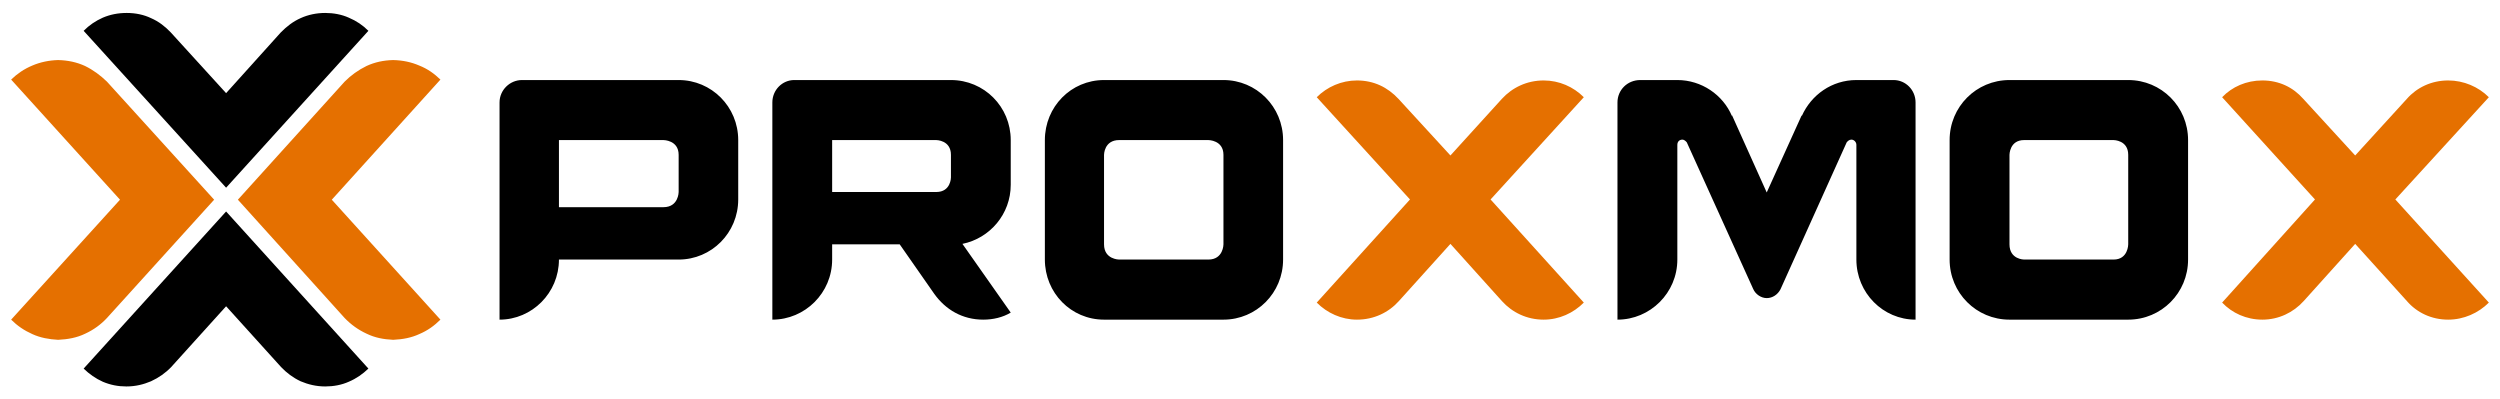
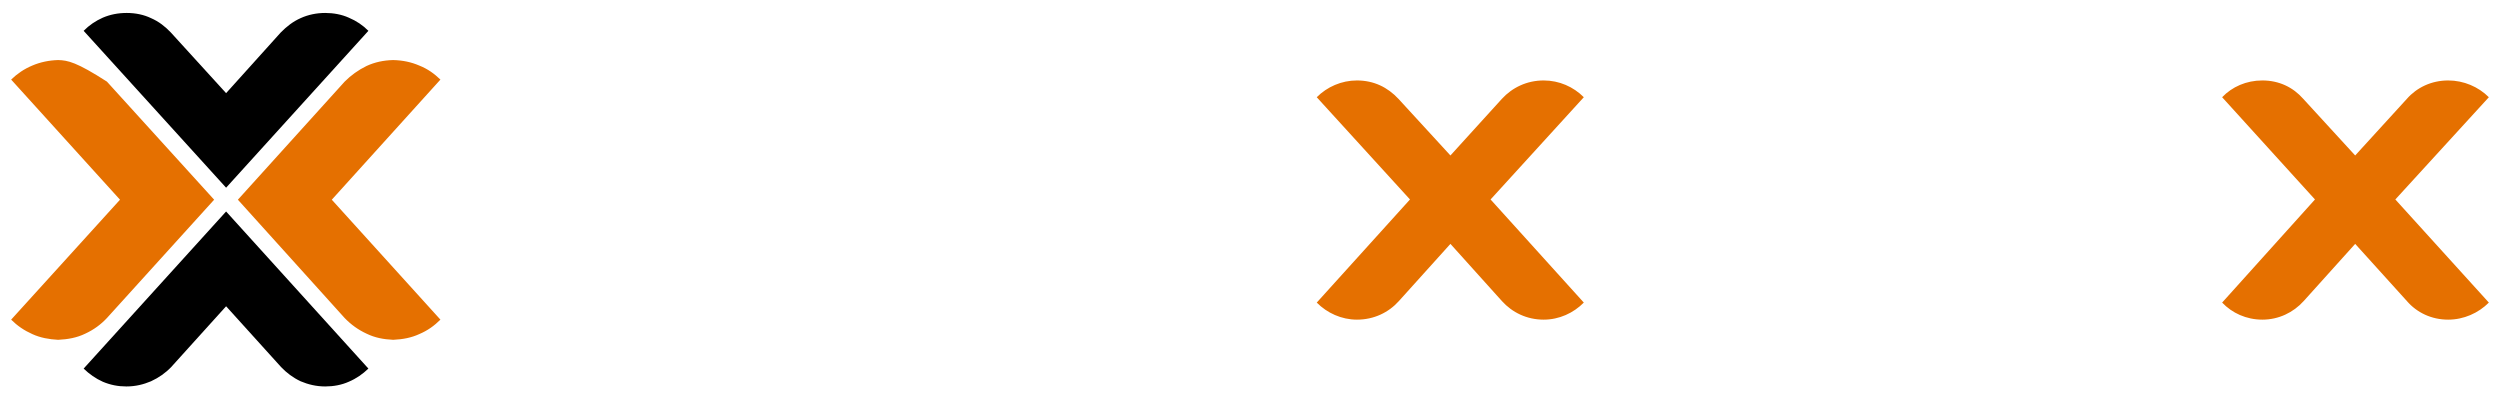
<svg xmlns="http://www.w3.org/2000/svg" width="169px" height="27px" viewBox="0 0 170 27" version="1.1">
  <g id="surface1">
    <path style=" stroke:none;fill-rule:evenodd;fill:rgb(0%,0%,0%);fill-opacity:1;" d="M 8.621 0.801 C 8.023 0.801 7.5 0.906 6.992 1.121 C 6.5 1.34 6.07 1.629 5.688 2.016 L 15.375 12.684 L 25.051 2.016 C 24.664 1.629 24.234 1.34 23.715 1.121 C 23.238 0.906 22.684 0.801 22.117 0.801 C 21.52 0.801 20.949 0.922 20.445 1.152 C 19.922 1.383 19.492 1.723 19.094 2.125 L 15.375 6.254 L 11.613 2.125 C 11.23 1.723 10.801 1.383 10.266 1.152 C 9.789 0.922 9.219 0.801 8.621 0.801 Z M 15.375 14.301 L 5.688 24.984 C 6.07 25.355 6.5 25.66 6.992 25.879 C 7.5 26.094 8.023 26.199 8.59 26.199 C 9.219 26.199 9.758 26.062 10.266 25.848 C 10.801 25.602 11.262 25.277 11.645 24.875 L 15.375 20.746 L 19.109 24.875 C 19.492 25.277 19.922 25.602 20.445 25.848 C 20.949 26.062 21.504 26.199 22.117 26.199 C 22.684 26.199 23.238 26.094 23.715 25.879 C 24.234 25.66 24.664 25.355 25.051 24.984 Z M 15.375 14.301 " />
-     <path style=" stroke:none;fill-rule:evenodd;fill:rgb(89.804%,43.922%,0%);fill-opacity:1;" d="M 3.953 4.004 C 3.34 4.02 2.738 4.145 2.203 4.375 C 1.648 4.605 1.172 4.93 0.758 5.332 L 8.16 13.5 L 0.758 21.656 C 1.172 22.07 1.648 22.395 2.203 22.641 C 2.738 22.887 3.34 22.996 3.953 23.027 C 4.613 22.996 5.227 22.887 5.797 22.609 C 6.363 22.348 6.855 21.992 7.27 21.547 L 14.562 13.5 L 7.27 5.469 C 6.824 5.039 6.348 4.684 5.781 4.406 C 5.211 4.145 4.613 4.02 3.953 4.004 Z M 26.738 4.004 C 26.078 4.02 25.496 4.145 24.926 4.406 C 24.359 4.684 23.867 5.039 23.438 5.469 L 16.176 13.5 L 23.438 21.547 C 23.867 21.992 24.359 22.348 24.926 22.609 C 25.496 22.887 26.078 22.996 26.738 23.027 C 27.398 22.996 27.969 22.887 28.504 22.641 C 29.086 22.395 29.531 22.07 29.949 21.656 L 22.562 13.5 L 29.949 5.332 C 29.531 4.93 29.086 4.605 28.504 4.375 C 27.969 4.145 27.398 4.02 26.738 4.004 Z M 92.27 5.391 C 91.227 5.391 90.242 5.824 89.539 6.531 L 95.879 13.484 L 89.539 20.496 C 90.242 21.207 91.227 21.656 92.27 21.656 C 93.422 21.656 94.422 21.176 95.125 20.391 L 98.629 16.504 L 102.129 20.391 C 102.836 21.176 103.832 21.656 104.969 21.656 C 106.027 21.656 106.996 21.207 107.699 20.496 L 101.359 13.484 L 107.699 6.531 C 106.996 5.824 106.027 5.391 104.969 5.391 C 103.832 5.391 102.836 5.871 102.129 6.641 L 98.629 10.492 L 95.094 6.641 C 94.359 5.855 93.422 5.391 92.27 5.391 Z M 153.84 5.391 C 152.75 5.391 151.781 5.824 151.105 6.531 L 157.418 13.484 L 151.105 20.496 C 151.781 21.207 152.75 21.656 153.84 21.656 C 154.945 21.656 155.945 21.176 156.652 20.391 L 160.152 16.504 L 163.668 20.391 C 164.344 21.176 165.34 21.656 166.477 21.656 C 167.535 21.656 168.535 21.207 169.242 20.496 L 162.883 13.484 L 169.242 6.531 C 168.535 5.824 167.535 5.391 166.477 5.391 C 165.34 5.391 164.344 5.871 163.668 6.641 L 160.152 10.492 L 156.621 6.641 C 155.93 5.855 154.977 5.391 153.84 5.391 Z M 153.84 5.391 " />
-     <path style=" stroke:none;fill-rule:evenodd;fill:rgb(0%,0%,0%);fill-opacity:1;" d="M 35.492 5.363 C 34.676 5.363 33.969 6.039 33.969 6.887 L 33.969 21.656 C 36.18 21.656 38.008 19.836 38.008 17.57 L 46.148 17.57 C 48.387 17.57 50.199 15.75 50.199 13.484 L 50.199 9.445 C 50.199 7.18 48.387 5.363 46.148 5.363 Z M 54.008 5.363 C 53.195 5.363 52.52 6.039 52.52 6.887 L 52.52 21.656 C 54.746 21.656 56.586 19.836 56.586 17.57 L 56.586 16.535 L 61.18 16.535 L 63.527 19.898 C 64.297 20.977 65.445 21.656 66.859 21.656 C 67.535 21.656 68.195 21.5 68.73 21.176 L 65.445 16.504 C 67.32 16.121 68.73 14.473 68.73 12.484 L 68.73 9.445 C 68.73 7.18 66.922 5.363 64.664 5.363 Z M 75.074 5.363 C 72.832 5.363 71.051 7.18 71.051 9.445 L 71.051 17.57 C 71.051 19.836 72.832 21.656 75.074 21.656 L 83.195 21.656 C 85.438 21.656 87.25 19.836 87.25 17.57 L 87.25 9.445 C 87.25 7.18 85.438 5.363 83.195 5.363 Z M 111.539 5.363 C 110.664 5.363 109.988 6.039 109.988 6.887 L 109.988 21.656 C 112.215 21.656 114.059 19.836 114.059 17.57 L 114.059 9.77 C 114.059 9.57 114.18 9.414 114.41 9.414 C 114.52 9.414 114.641 9.523 114.703 9.602 L 119.219 19.574 C 119.371 19.926 119.754 20.191 120.137 20.191 C 120.539 20.191 120.891 19.945 121.074 19.59 L 125.574 9.602 C 125.637 9.523 125.742 9.414 125.895 9.414 C 126.066 9.414 126.234 9.57 126.234 9.77 L 126.234 17.57 C 126.234 19.836 128.047 21.656 130.258 21.656 L 130.258 6.887 C 130.258 6.039 129.582 5.363 128.766 5.363 L 126.234 5.363 C 124.574 5.363 123.164 6.363 122.52 7.812 L 122.52 7.75 L 120.137 13.008 L 117.773 7.75 L 117.773 7.812 C 117.16 6.363 115.699 5.363 114.059 5.363 Z M 136.645 5.363 C 134.387 5.363 132.574 7.18 132.574 9.445 L 132.574 17.57 C 132.574 19.836 134.387 21.656 136.645 21.656 L 144.719 21.656 C 146.977 21.656 148.789 19.836 148.789 17.57 L 148.789 9.445 C 148.789 7.18 146.977 5.363 144.719 5.363 Z M 38.008 9.445 L 45.117 9.445 C 45.117 9.445 46.148 9.445 46.148 10.449 L 46.148 12.977 C 46.148 12.977 46.145 14.008 45.117 14.008 L 38.008 14.008 Z M 56.586 9.445 L 63.664 9.445 C 63.664 9.445 64.664 9.445 64.664 10.449 L 64.664 11.988 C 64.664 11.988 64.664 12.977 63.664 12.977 L 56.586 12.977 Z M 76.102 9.445 L 82.168 9.445 C 82.168 9.445 83.195 9.445 83.195 10.449 L 83.195 16.535 C 83.195 16.535 83.195 17.57 82.168 17.57 L 76.102 17.57 C 76.102 17.57 75.074 17.57 75.074 16.535 L 75.074 10.449 C 75.074 10.449 75.074 9.445 76.102 9.445 Z M 137.641 9.445 L 143.723 9.445 C 143.723 9.445 144.719 9.445 144.719 10.449 L 144.719 16.535 C 144.719 16.535 144.719 17.57 143.723 17.57 L 137.641 17.57 C 137.641 17.57 136.645 17.57 136.645 16.535 L 136.645 10.449 C 136.645 10.449 136.645 9.445 137.641 9.445 Z M 137.641 9.445 " />
+     <path style=" stroke:none;fill-rule:evenodd;fill:rgb(89.804%,43.922%,0%);fill-opacity:1;" d="M 3.953 4.004 C 3.34 4.02 2.738 4.145 2.203 4.375 C 1.648 4.605 1.172 4.93 0.758 5.332 L 8.16 13.5 L 0.758 21.656 C 1.172 22.07 1.648 22.395 2.203 22.641 C 2.738 22.887 3.34 22.996 3.953 23.027 C 4.613 22.996 5.227 22.887 5.797 22.609 C 6.363 22.348 6.855 21.992 7.27 21.547 L 14.562 13.5 L 7.27 5.469 C 5.211 4.145 4.613 4.02 3.953 4.004 Z M 26.738 4.004 C 26.078 4.02 25.496 4.145 24.926 4.406 C 24.359 4.684 23.867 5.039 23.438 5.469 L 16.176 13.5 L 23.438 21.547 C 23.867 21.992 24.359 22.348 24.926 22.609 C 25.496 22.887 26.078 22.996 26.738 23.027 C 27.398 22.996 27.969 22.887 28.504 22.641 C 29.086 22.395 29.531 22.07 29.949 21.656 L 22.562 13.5 L 29.949 5.332 C 29.531 4.93 29.086 4.605 28.504 4.375 C 27.969 4.145 27.398 4.02 26.738 4.004 Z M 92.27 5.391 C 91.227 5.391 90.242 5.824 89.539 6.531 L 95.879 13.484 L 89.539 20.496 C 90.242 21.207 91.227 21.656 92.27 21.656 C 93.422 21.656 94.422 21.176 95.125 20.391 L 98.629 16.504 L 102.129 20.391 C 102.836 21.176 103.832 21.656 104.969 21.656 C 106.027 21.656 106.996 21.207 107.699 20.496 L 101.359 13.484 L 107.699 6.531 C 106.996 5.824 106.027 5.391 104.969 5.391 C 103.832 5.391 102.836 5.871 102.129 6.641 L 98.629 10.492 L 95.094 6.641 C 94.359 5.855 93.422 5.391 92.27 5.391 Z M 153.84 5.391 C 152.75 5.391 151.781 5.824 151.105 6.531 L 157.418 13.484 L 151.105 20.496 C 151.781 21.207 152.75 21.656 153.84 21.656 C 154.945 21.656 155.945 21.176 156.652 20.391 L 160.152 16.504 L 163.668 20.391 C 164.344 21.176 165.34 21.656 166.477 21.656 C 167.535 21.656 168.535 21.207 169.242 20.496 L 162.883 13.484 L 169.242 6.531 C 168.535 5.824 167.535 5.391 166.477 5.391 C 165.34 5.391 164.344 5.871 163.668 6.641 L 160.152 10.492 L 156.621 6.641 C 155.93 5.855 154.977 5.391 153.84 5.391 Z M 153.84 5.391 " />
  </g>
</svg>